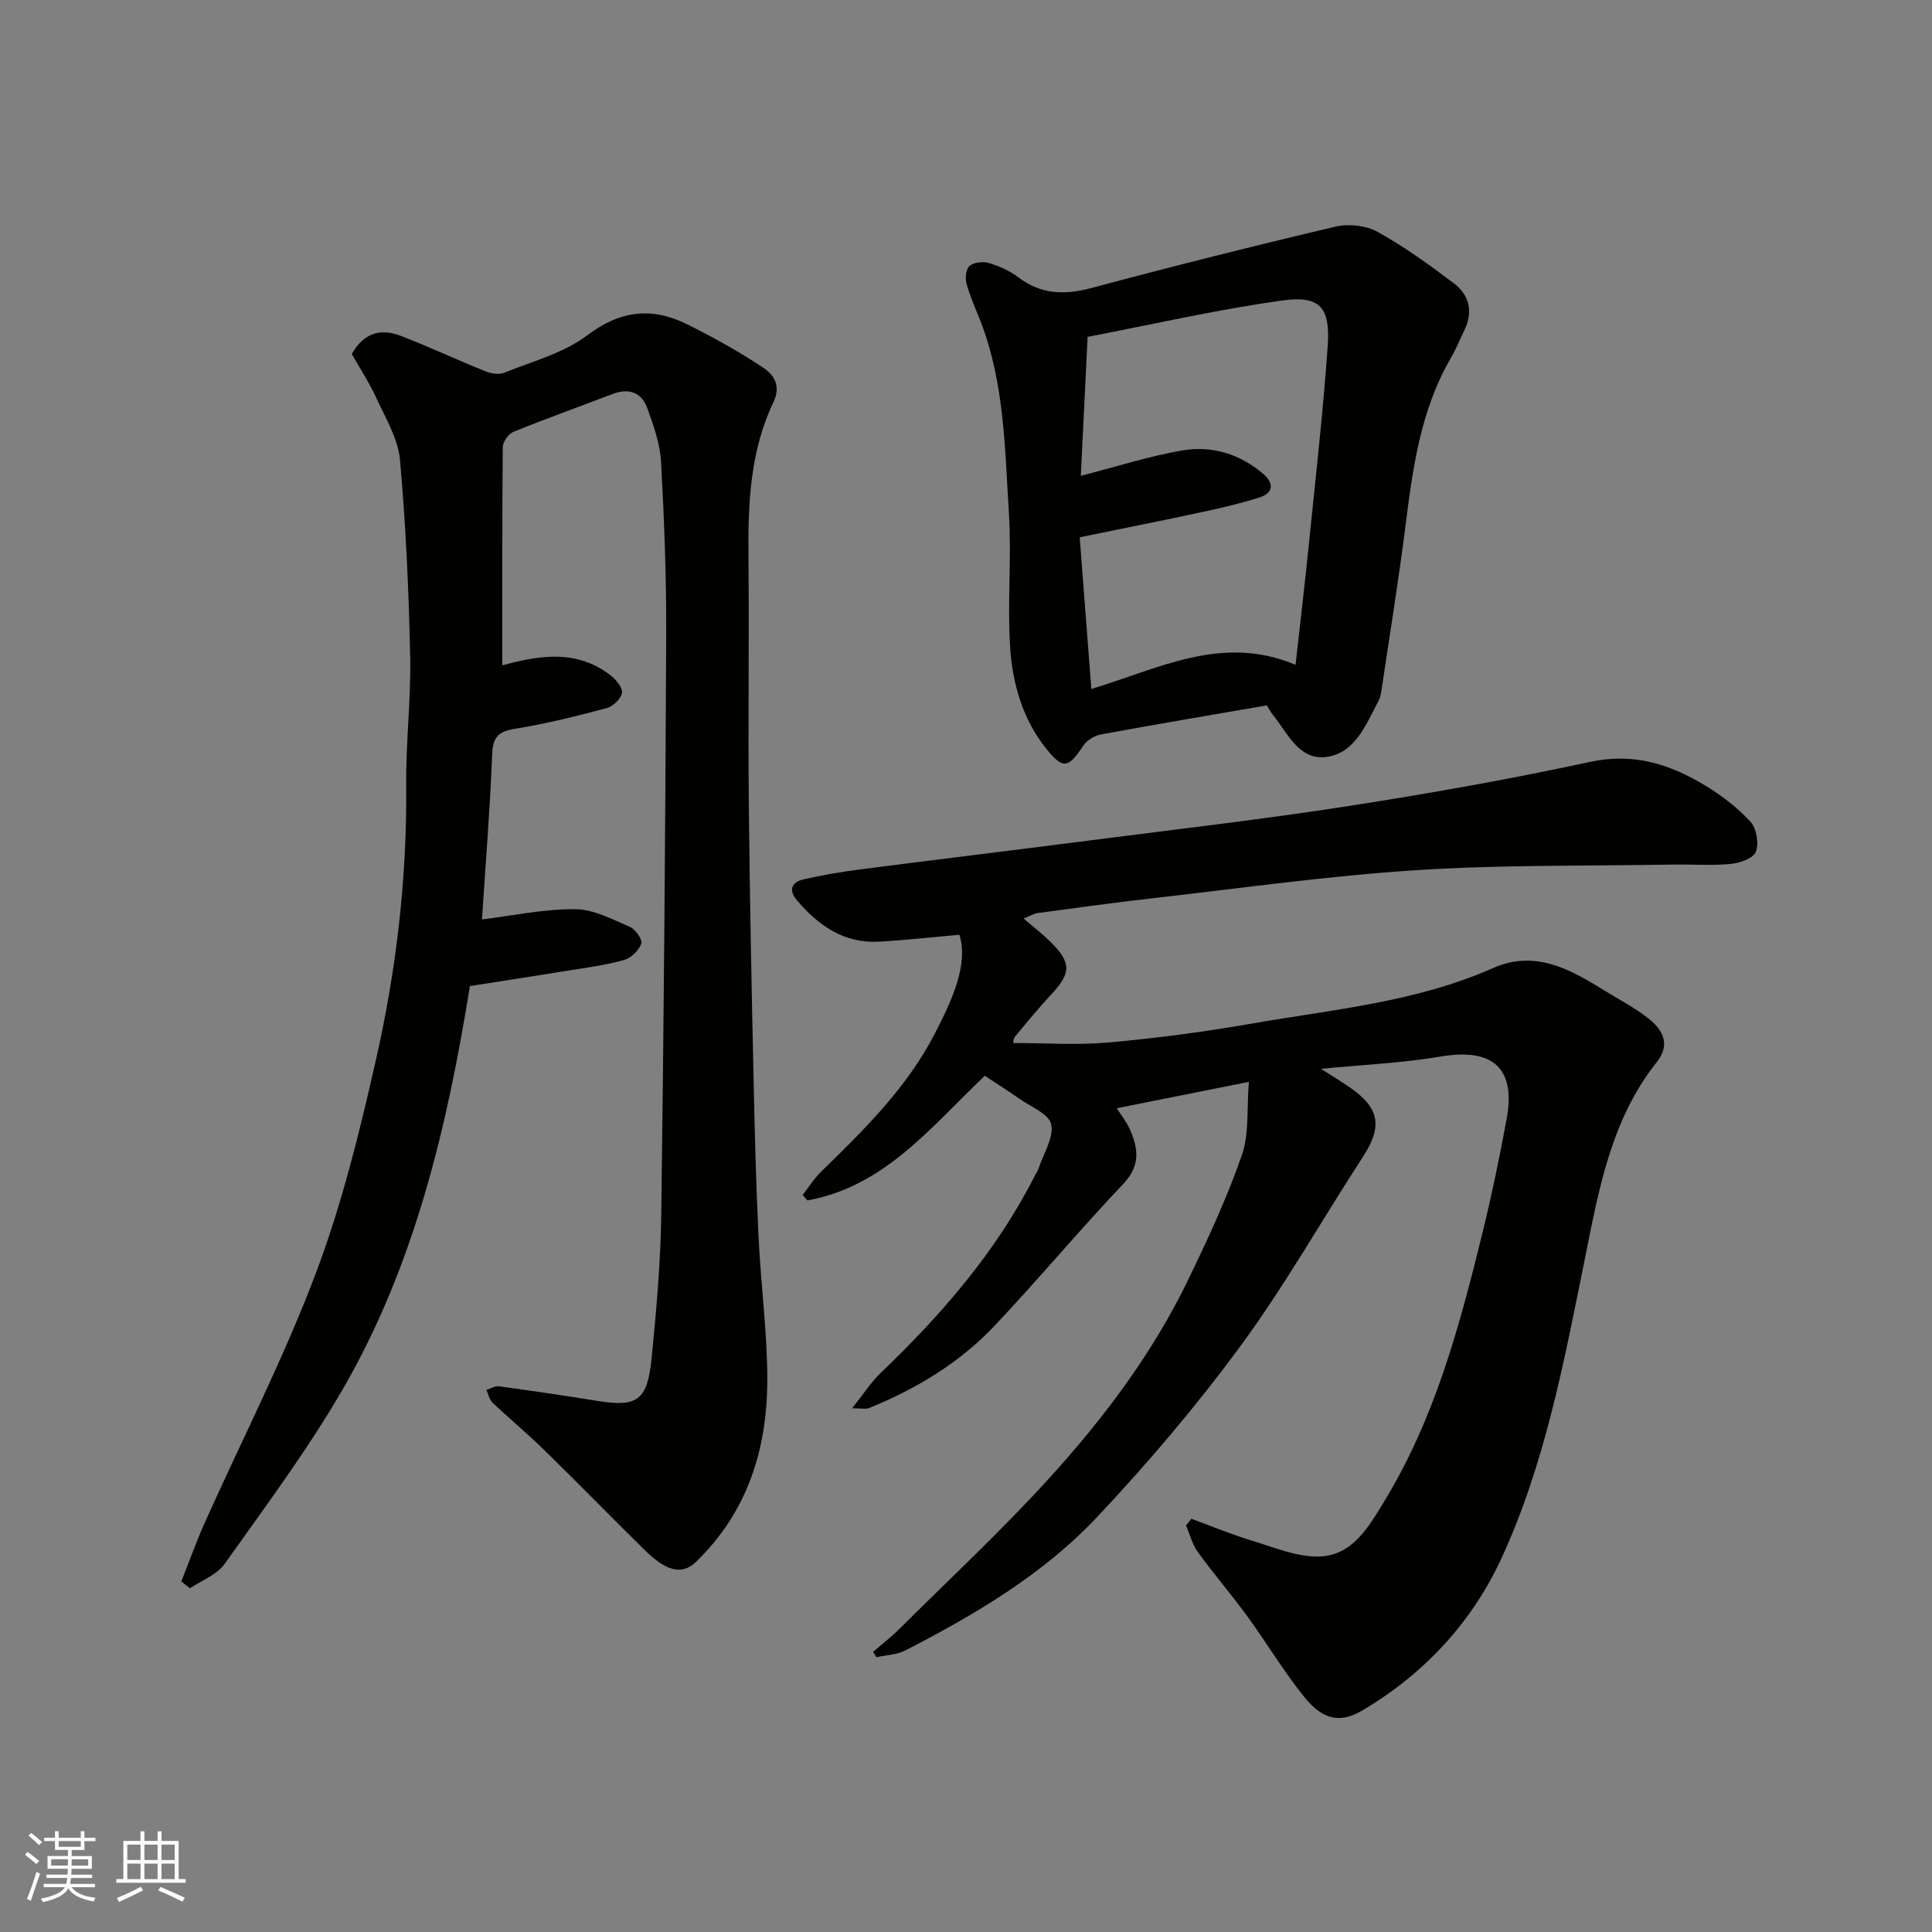
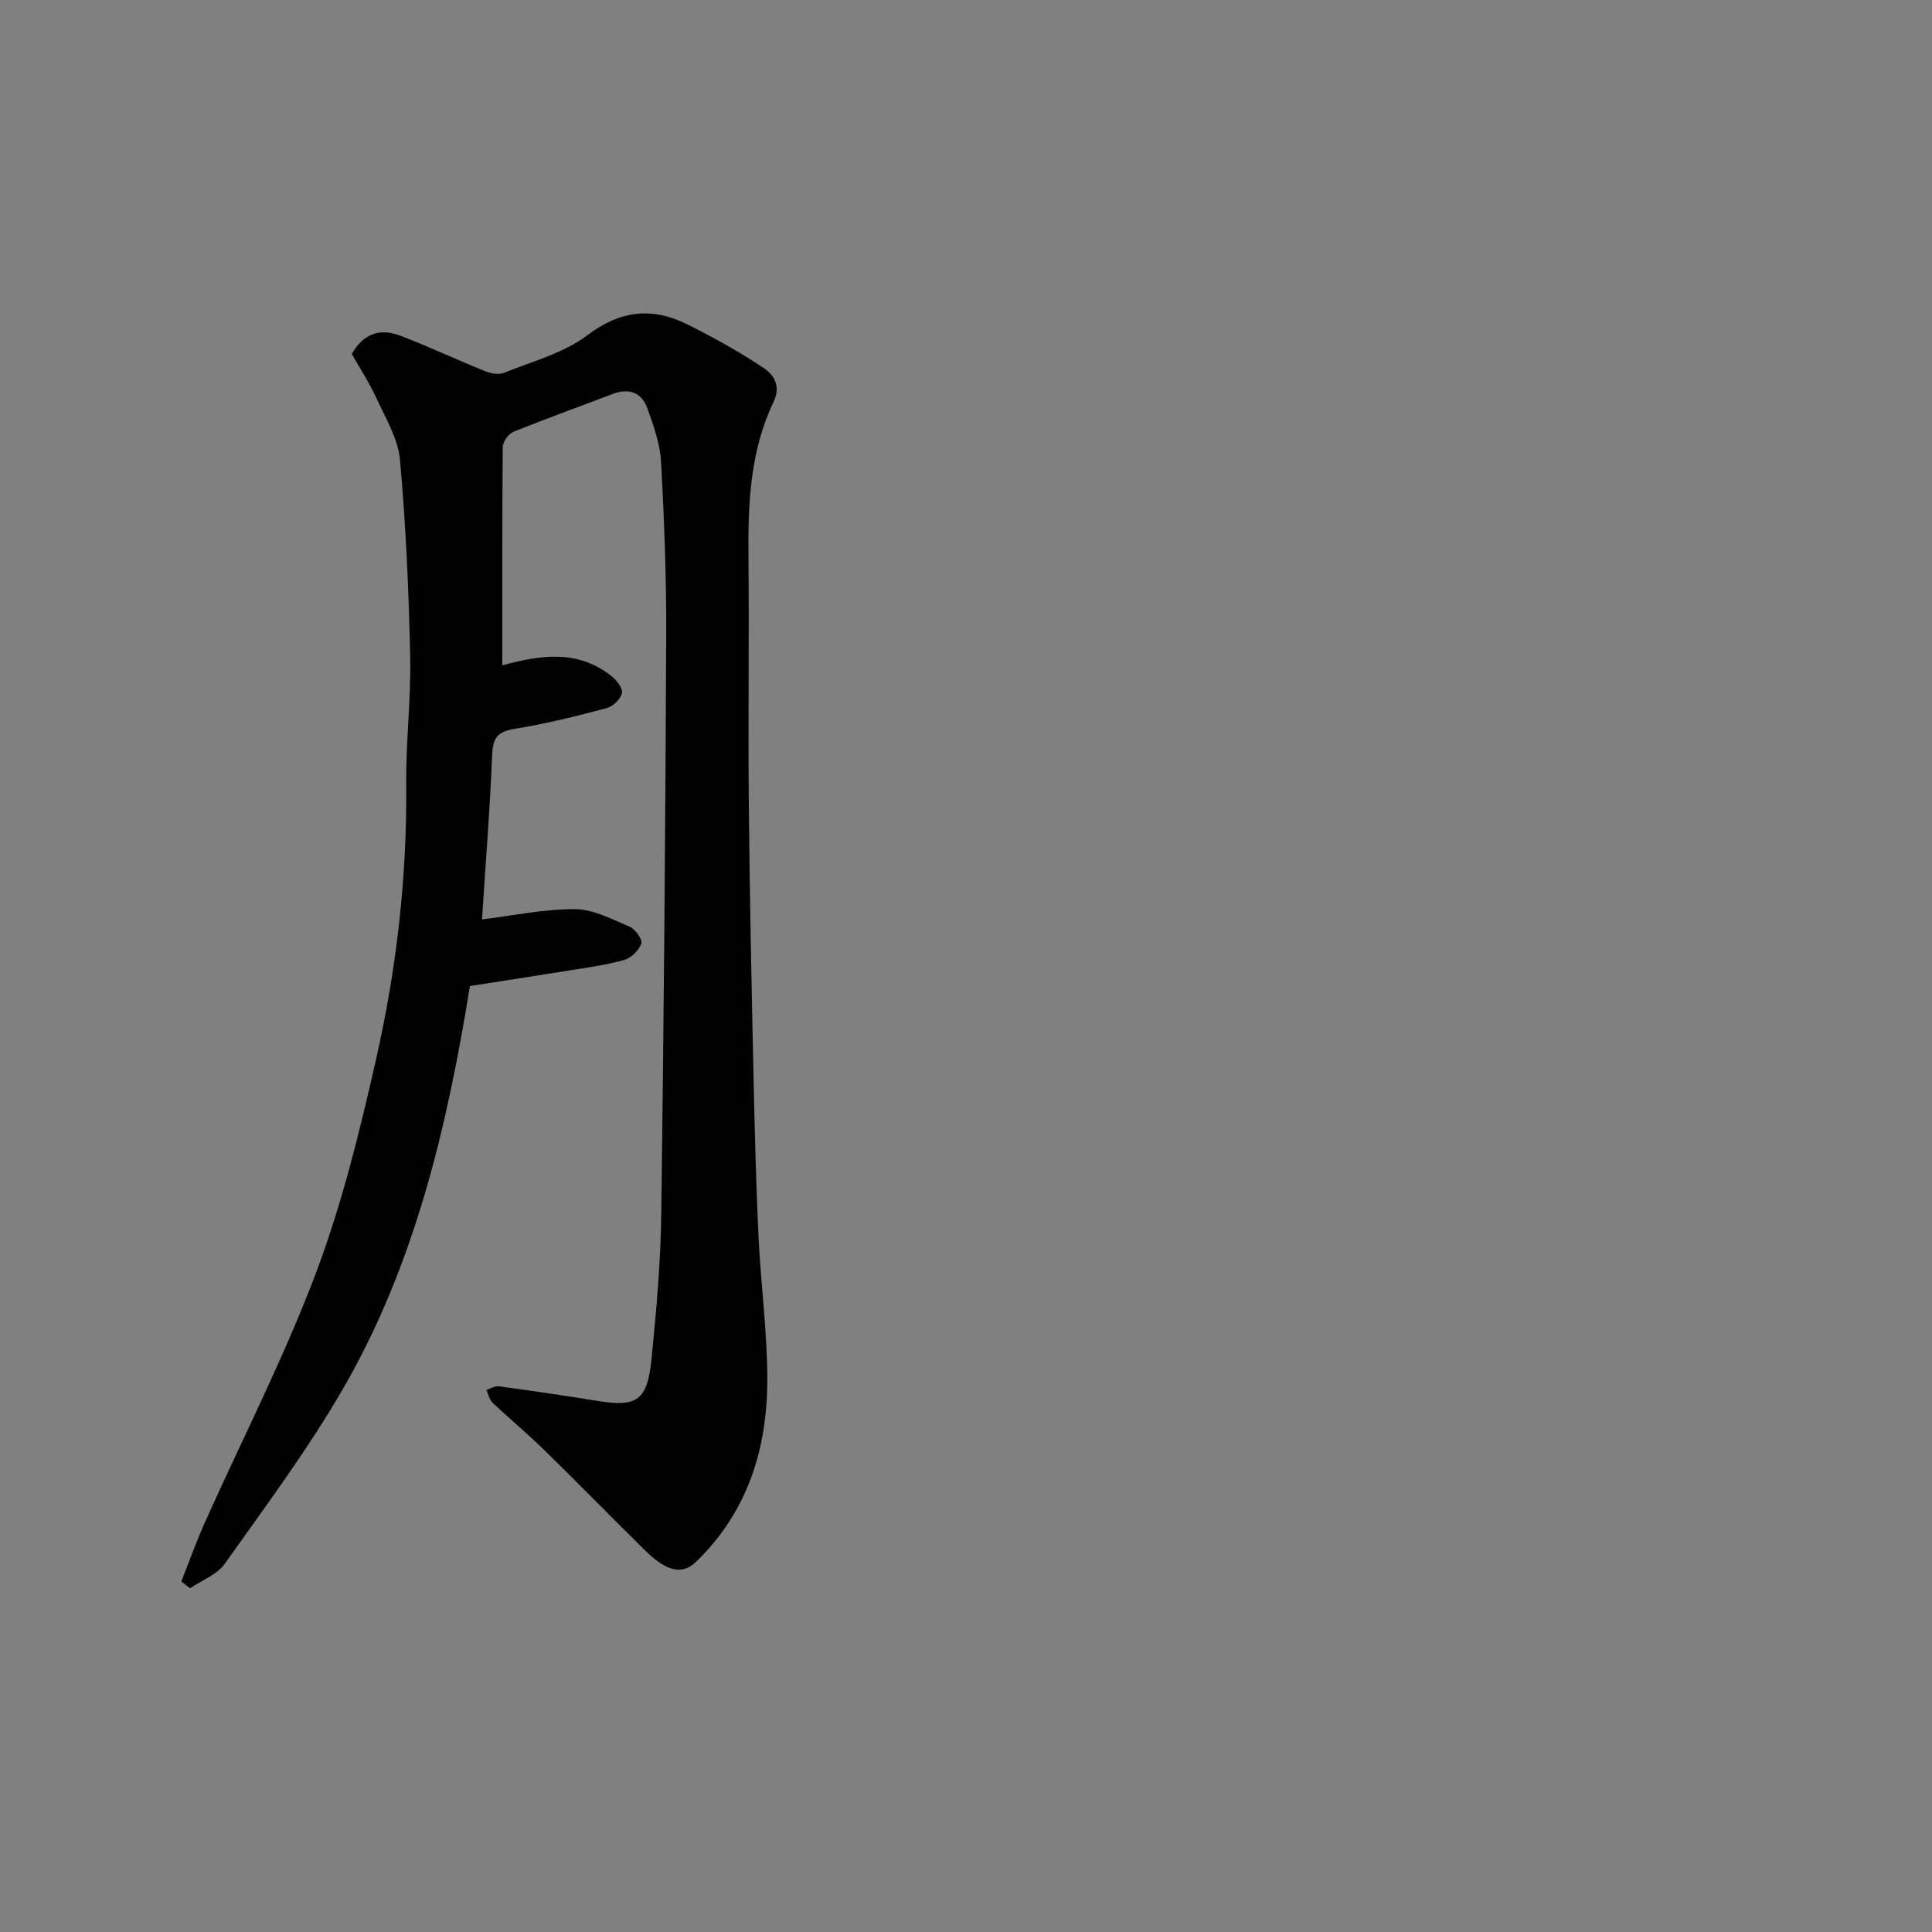
<svg xmlns="http://www.w3.org/2000/svg" enable-background="new 0 0 400 400" viewBox="0 0 400 400">
  <rect x="0" y="0" width="400" height="400" fill="#808080" stroke="none" />
  <g fill="#010100">
-     <path d="m258.57 223.99c-9.88 1.97-18.45 3.68-27.36 5.46.94 1.47 1.98 2.75 2.64 4.21 1.83 4.03 2.35 7.63-1.3 11.47-9.09 9.57-17.55 19.73-26.61 29.33-7.27 7.7-16.25 13.1-26.05 17.08-.61.25-1.41.03-3.47.03 2.42-3.03 3.92-5.41 5.9-7.3 12.67-12.13 24.05-25.24 32.02-41.02.22-.44.52-.85.68-1.31 1.01-3.08 3.2-6.43 2.61-9.17-.47-2.18-4.32-3.68-6.73-5.39-2.25-1.59-4.59-3.05-7.01-4.65-11.12 10.58-20.77 22.94-36.72 25.8-.33-.37-.66-.75-.99-1.12 1.27-1.62 2.37-3.41 3.83-4.83 8.87-8.65 17.7-17.31 23.49-28.49 3.88-7.5 6.99-14.59 5.13-20.56-5.59.49-11.1 1.12-16.63 1.43-7.22.41-12.51-3.3-16.97-8.52-1.78-2.08-1.24-3.78 1.32-4.37 3.8-.87 7.67-1.54 11.54-2.04 15.92-2.06 31.85-3.98 47.77-6.03 17.86-2.3 35.75-4.36 53.54-7.12 16.76-2.6 33.49-5.57 50.07-9.15 8.99-1.94 16.5.51 23.78 4.91 3.41 2.06 6.69 4.58 9.37 7.49 1.26 1.37 1.77 4.47 1.11 6.22-.5 1.34-3.32 2.34-5.2 2.52-3.96.38-7.99.06-11.99.13-17.77.31-35.58.02-53.29 1.17-18.15 1.18-36.21 3.74-54.3 5.79-7.97.9-15.92 2-23.87 3.07-.87.12-1.69.65-2.94 1.15 2.06 1.78 3.86 3.15 5.46 4.73 4.49 4.43 4.43 6.51.17 11.07-2.58 2.77-4.99 5.7-7.4 8.62-.38.46-.37 1.23-.4 1.34 6.53 0 13.22.48 19.8-.11 9.93-.89 19.86-2.21 29.68-3.92 16.81-2.93 33.97-4.43 49.86-11.48 8.63-3.83 15.86.18 22.93 4.56 3.05 1.89 6.27 3.56 9.1 5.75 3.05 2.36 4.85 5.41 1.88 9.15-9.62 12.11-12.07 26.79-15.01 41.32-4.24 20.91-8.17 41.98-17.17 61.46-6.15 13.31-16.07 23.94-28.75 31.44-4.3 2.55-7.98 2.29-12.04-2.75-4.29-5.32-7.82-11.26-11.86-16.8-3.28-4.49-6.92-8.71-10.18-13.21-1.15-1.59-1.66-3.66-2.46-5.51.37-.47.73-.93 1.1-1.4 4.15 1.52 8.25 3.23 12.47 4.51 4.57 1.39 9.28 3.4 13.89 3.31 6.98-.14 10.33-6.1 13.58-11.42 10.51-17.21 15.64-36.42 20.38-55.74 1.9-7.75 3.51-15.57 4.96-23.42 1.96-10.59-2.91-14.77-13.7-12.93-7.92 1.35-16.02 1.68-24.73 2.54 2.28 1.46 4.23 2.63 6.08 3.92 6.13 4.29 6.65 8.07 2.56 14.36-8.45 12.99-16.09 26.55-25.24 39.01-9.12 12.42-19.17 24.25-29.73 35.48-11.19 11.9-25.26 20.19-39.71 27.64-1.77.91-4 .96-6.01 1.41-.23-.37-.45-.74-.68-1.11 1.85-1.61 3.8-3.12 5.53-4.84 10.28-10.22 20.91-20.13 30.67-30.83 11.36-12.46 21.56-25.95 28.96-41.23 4.11-8.48 8.1-17.07 11.19-25.95 1.54-4.48.99-9.72 1.45-15.16z" />
    <path d="m104 137.75c7.4-2 15.29-3.46 22.44 2.1 1.11.87 2.5 2.54 2.33 3.6-.21 1.22-1.84 2.8-3.14 3.15-6.29 1.67-12.62 3.26-19.04 4.29-3.49.56-4.55 1.78-4.69 5.31-.46 11.45-1.38 22.88-2.11 34.16 6.14-.75 12.7-2.15 19.25-2.13 3.8.01 7.68 2.09 11.34 3.65 1.16.49 2.68 2.65 2.4 3.47-.49 1.41-2.11 2.99-3.56 3.4-3.75 1.06-7.65 1.57-11.51 2.19-6.75 1.1-13.52 2.13-20.42 3.21-4.73 29.31-11.46 57.86-26.4 83.6-7.27 12.52-15.99 24.21-24.38 36.04-1.59 2.25-4.74 3.39-7.17 5.05-.6-.47-1.2-.94-1.8-1.41 1.62-4.09 3.09-8.24 4.89-12.25 7.67-17.12 16.27-33.87 22.89-51.38 5.44-14.37 9.15-29.49 12.55-44.52 4.21-18.61 6.41-37.54 6.23-56.72-.09-8.93 1.02-17.88.82-26.8-.29-13.54-.9-27.1-2.11-40.58-.39-4.32-2.93-8.51-4.81-12.61-1.54-3.34-3.56-6.45-5.17-9.29 2.71-4.69 6.31-5.23 10.22-3.72 5.87 2.27 11.58 4.95 17.41 7.3 1.18.47 2.81.77 3.91.32 5.86-2.37 12.33-4.06 17.23-7.77 6.9-5.22 13.47-5.86 20.74-2.23 5.4 2.69 10.72 5.63 15.72 8.98 2.1 1.4 3.72 3.66 2.07 7.11-4.8 10.02-5.27 20.84-5.17 31.77.16 17.33-.09 34.66.08 51.99.18 18.93.58 37.86.99 56.79.23 10.77.51 21.54 1.02 32.3.47 9.87 1.82 19.73 1.81 29.59-.01 14.33-4.12 27.4-14.79 37.68-2.85 2.74-6.07 1.98-10.59-2.46-7-6.9-13.87-13.94-20.9-20.81-3.42-3.35-7.12-6.41-10.59-9.7-.67-.63-.87-1.76-1.29-2.66.88-.26 1.8-.85 2.62-.74 6.8.93 13.58 1.92 20.35 3.02 8.19 1.33 10.35-.03 11.22-8.68 1-10 1.89-20.05 2.02-30.09.53-39.92.85-79.85 1.02-119.78.05-11.93-.41-23.88-1.06-35.79-.21-3.79-1.54-7.61-2.87-11.23-1.19-3.26-3.84-4.18-7.2-2.89-6.83 2.62-13.73 5.08-20.51 7.83-1.03.42-2.19 2.07-2.2 3.16-.13 14.93-.09 29.85-.09 45.18z" />
-     <path d="m262.29 146.04c-11.59 2.01-22.99 3.92-34.36 6.02-1.34.25-2.92 1.22-3.66 2.34-3.06 4.61-4.14 4.96-7.59.69-4.98-6.16-7.09-13.65-7.56-21.32-.56-9.18.34-18.45-.24-27.63-.85-13.36-.92-26.9-5.89-39.67-1-2.57-2.17-5.1-2.89-7.75-.31-1.14-.11-3.05.64-3.67.91-.75 2.78-.96 3.99-.6 2.14.64 4.32 1.6 6.08 2.94 4.69 3.58 9.54 3.73 15.1 2.25 16.8-4.49 33.67-8.73 50.6-12.72 2.71-.64 6.29-.24 8.69 1.08 5.54 3.07 10.73 6.82 15.8 10.65 3.2 2.42 4.05 5.88 2.19 9.7-.93 1.91-1.72 3.91-2.79 5.74-6.33 10.87-7.92 22.97-9.46 35.15-1.43 11.34-3.28 22.62-4.96 33.93-.09.64-.24 1.3-.54 1.87-2.61 4.91-4.83 10.94-10.94 11.69-5.59.68-7.94-5-10.99-8.76-.49-.6-.84-1.32-1.22-1.93zm-36.34-3.4c13.84-4.13 26.99-11.43 42.28-5 .94-8.5 1.95-16.93 2.8-25.38 1.37-13.54 2.91-27.08 3.86-40.65.55-7.94-1.59-10.47-9.31-9.41-13.61 1.88-27.05 4.99-40.4 7.54-.5 10.32-.96 19.63-1.41 28.77 7.45-1.91 14.11-4.06 20.93-5.24 6.16-1.07 12.02.7 16.87 4.87 2.15 1.84 2.16 3.9-.78 4.84-3.84 1.23-7.79 2.15-11.74 3-8.35 1.8-16.73 3.46-25.51 5.26.84 10.86 1.61 21.02 2.41 31.4z" />
  </g>
-   <path d="m5.17 384 .55-.58c.85.61 1.65 1.24 2.4 1.87l-.59.64c-.83-.73-1.62-1.37-2.36-1.93m1.22 9.53-.82-.34c.71-1.76 1.37-3.64 1.98-5.63.24.13.5.25.76.36-.6 1.67-1.24 3.54-1.92 5.61m-.5-13.5.57-.54c.56.44 1.31 1.06 2.26 1.87l-.64.64c-.68-.66-1.41-1.32-2.19-1.97m3.25.46h2.24v-1.36h.77v1.36h4.57v-1.36h.76v1.36h2.28v.69h-2.28v1.84h-2.64v1.26h4.18v2.64h-4.21c0 .45-.02.86-.05 1.21h4.32v.69h-4.38c-.04.34-.1.75-.19 1.22h5.15v.69h-4.82c.87 1.19 2.51 1.92 4.93 2.19-.17.31-.3.57-.37.76-2.77-.49-4.52-1.41-5.26-2.76-.56 1.26-2.3 2.23-5.24 2.9-.12-.24-.26-.48-.43-.72 2.73-.55 4.38-1.34 4.96-2.38h-4.38v-.69h4.65c.1-.38.17-.79.21-1.22h-4.32v-.69h4.4c.03-.34.05-.75.05-1.21h-4.2v-2.64h4.23v-1.26h-2.69v-1.84h-2.24zm1.46 4.46v1.29h3.45c.01-.4.02-.57.01-.53v-.32-.45h-3.46zm1.55-2.59h4.57v-1.19h-4.57zm6.11 2.59h-3.42v.77c-.01.19-.01.37-.02.53h3.44z" fill="#fbfafc" />
-   <path d="m32.63 379.16h.82v1.98h3.54v7.89h1.45v.78h-14.36v-.78h1.46v-7.89h3.54v-1.98h.82v1.98h2.73zm-3.49 11.48.5.73c-1.61.82-3.28 1.63-5 2.41-.13-.27-.28-.55-.44-.82 1.75-.72 3.4-1.49 4.94-2.32m-2.78-5.55h2.73v-3.18h-2.73zm0 3.95h2.73v-3.2h-2.73zm3.54-3.95h2.73v-3.18h-2.73zm0 3.95h2.73v-3.2h-2.73zm7.89 4.68c-1.84-.92-3.51-1.7-5.02-2.32l.45-.73c1.89.8 3.57 1.55 5.04 2.23zm-1.62-11.81h-2.73v3.18h2.73zm-2.73 7.13h2.73v-3.2h-2.73z" fill="#fbfafc" />
</svg>